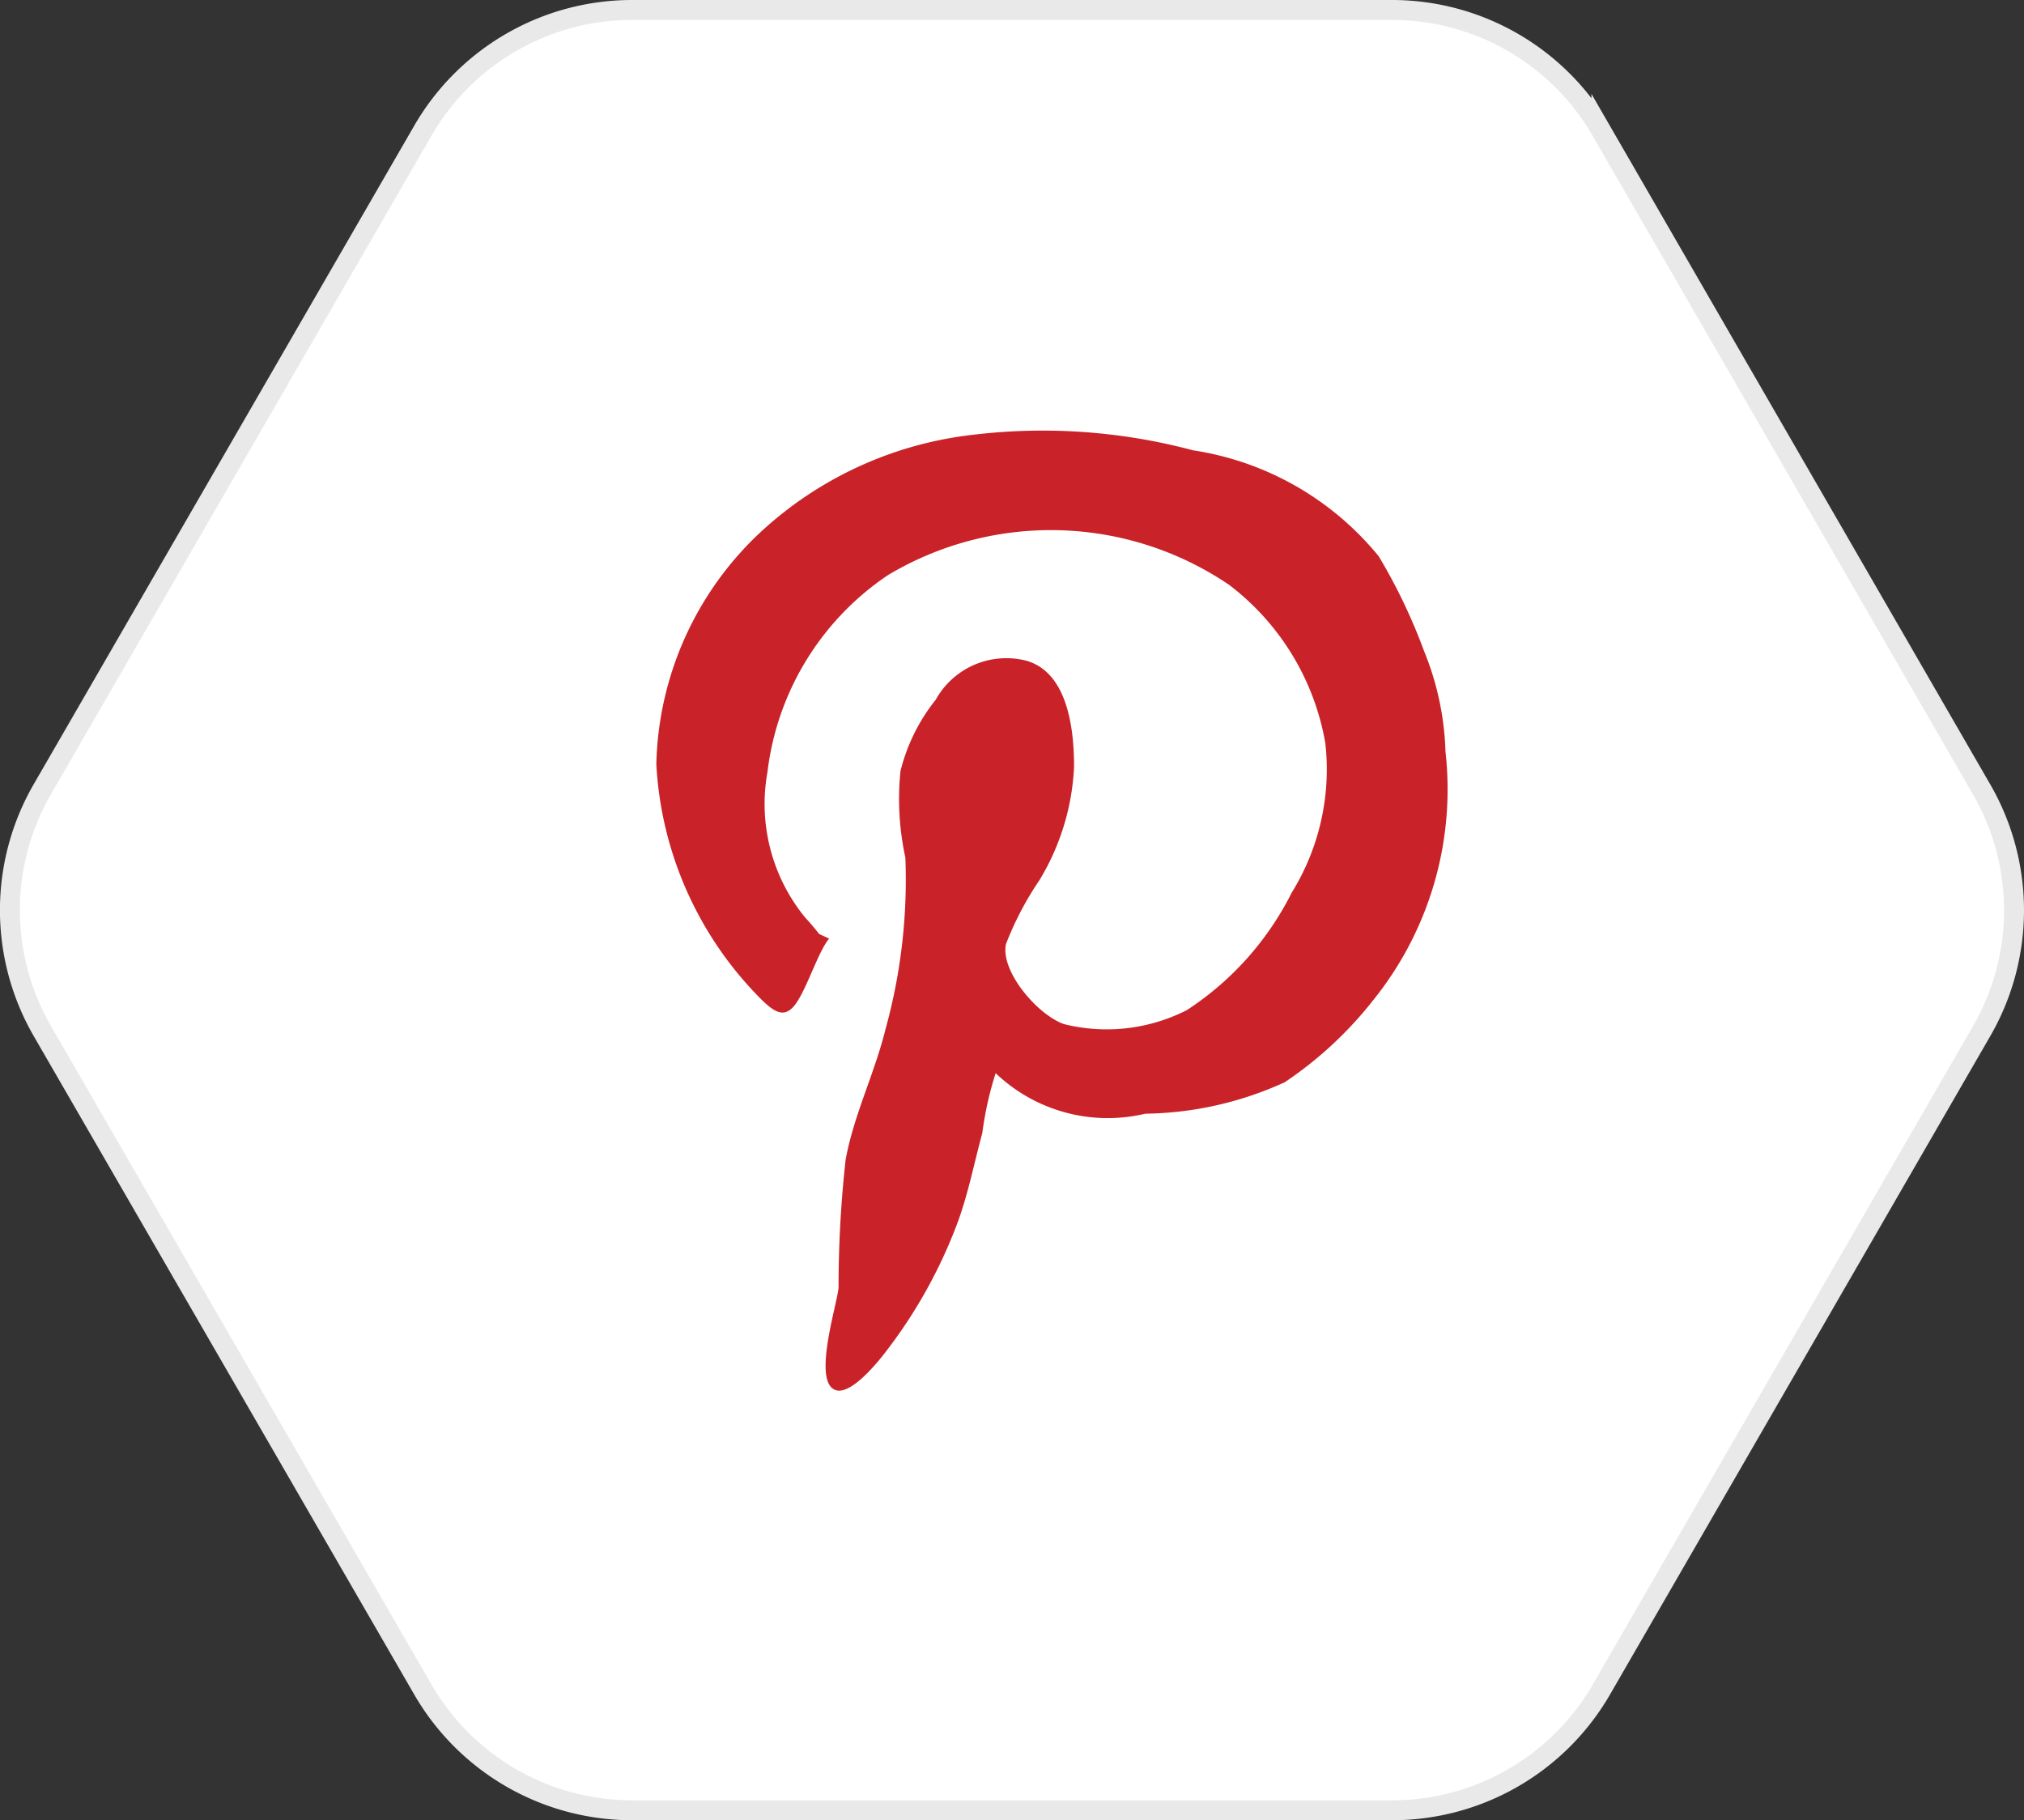
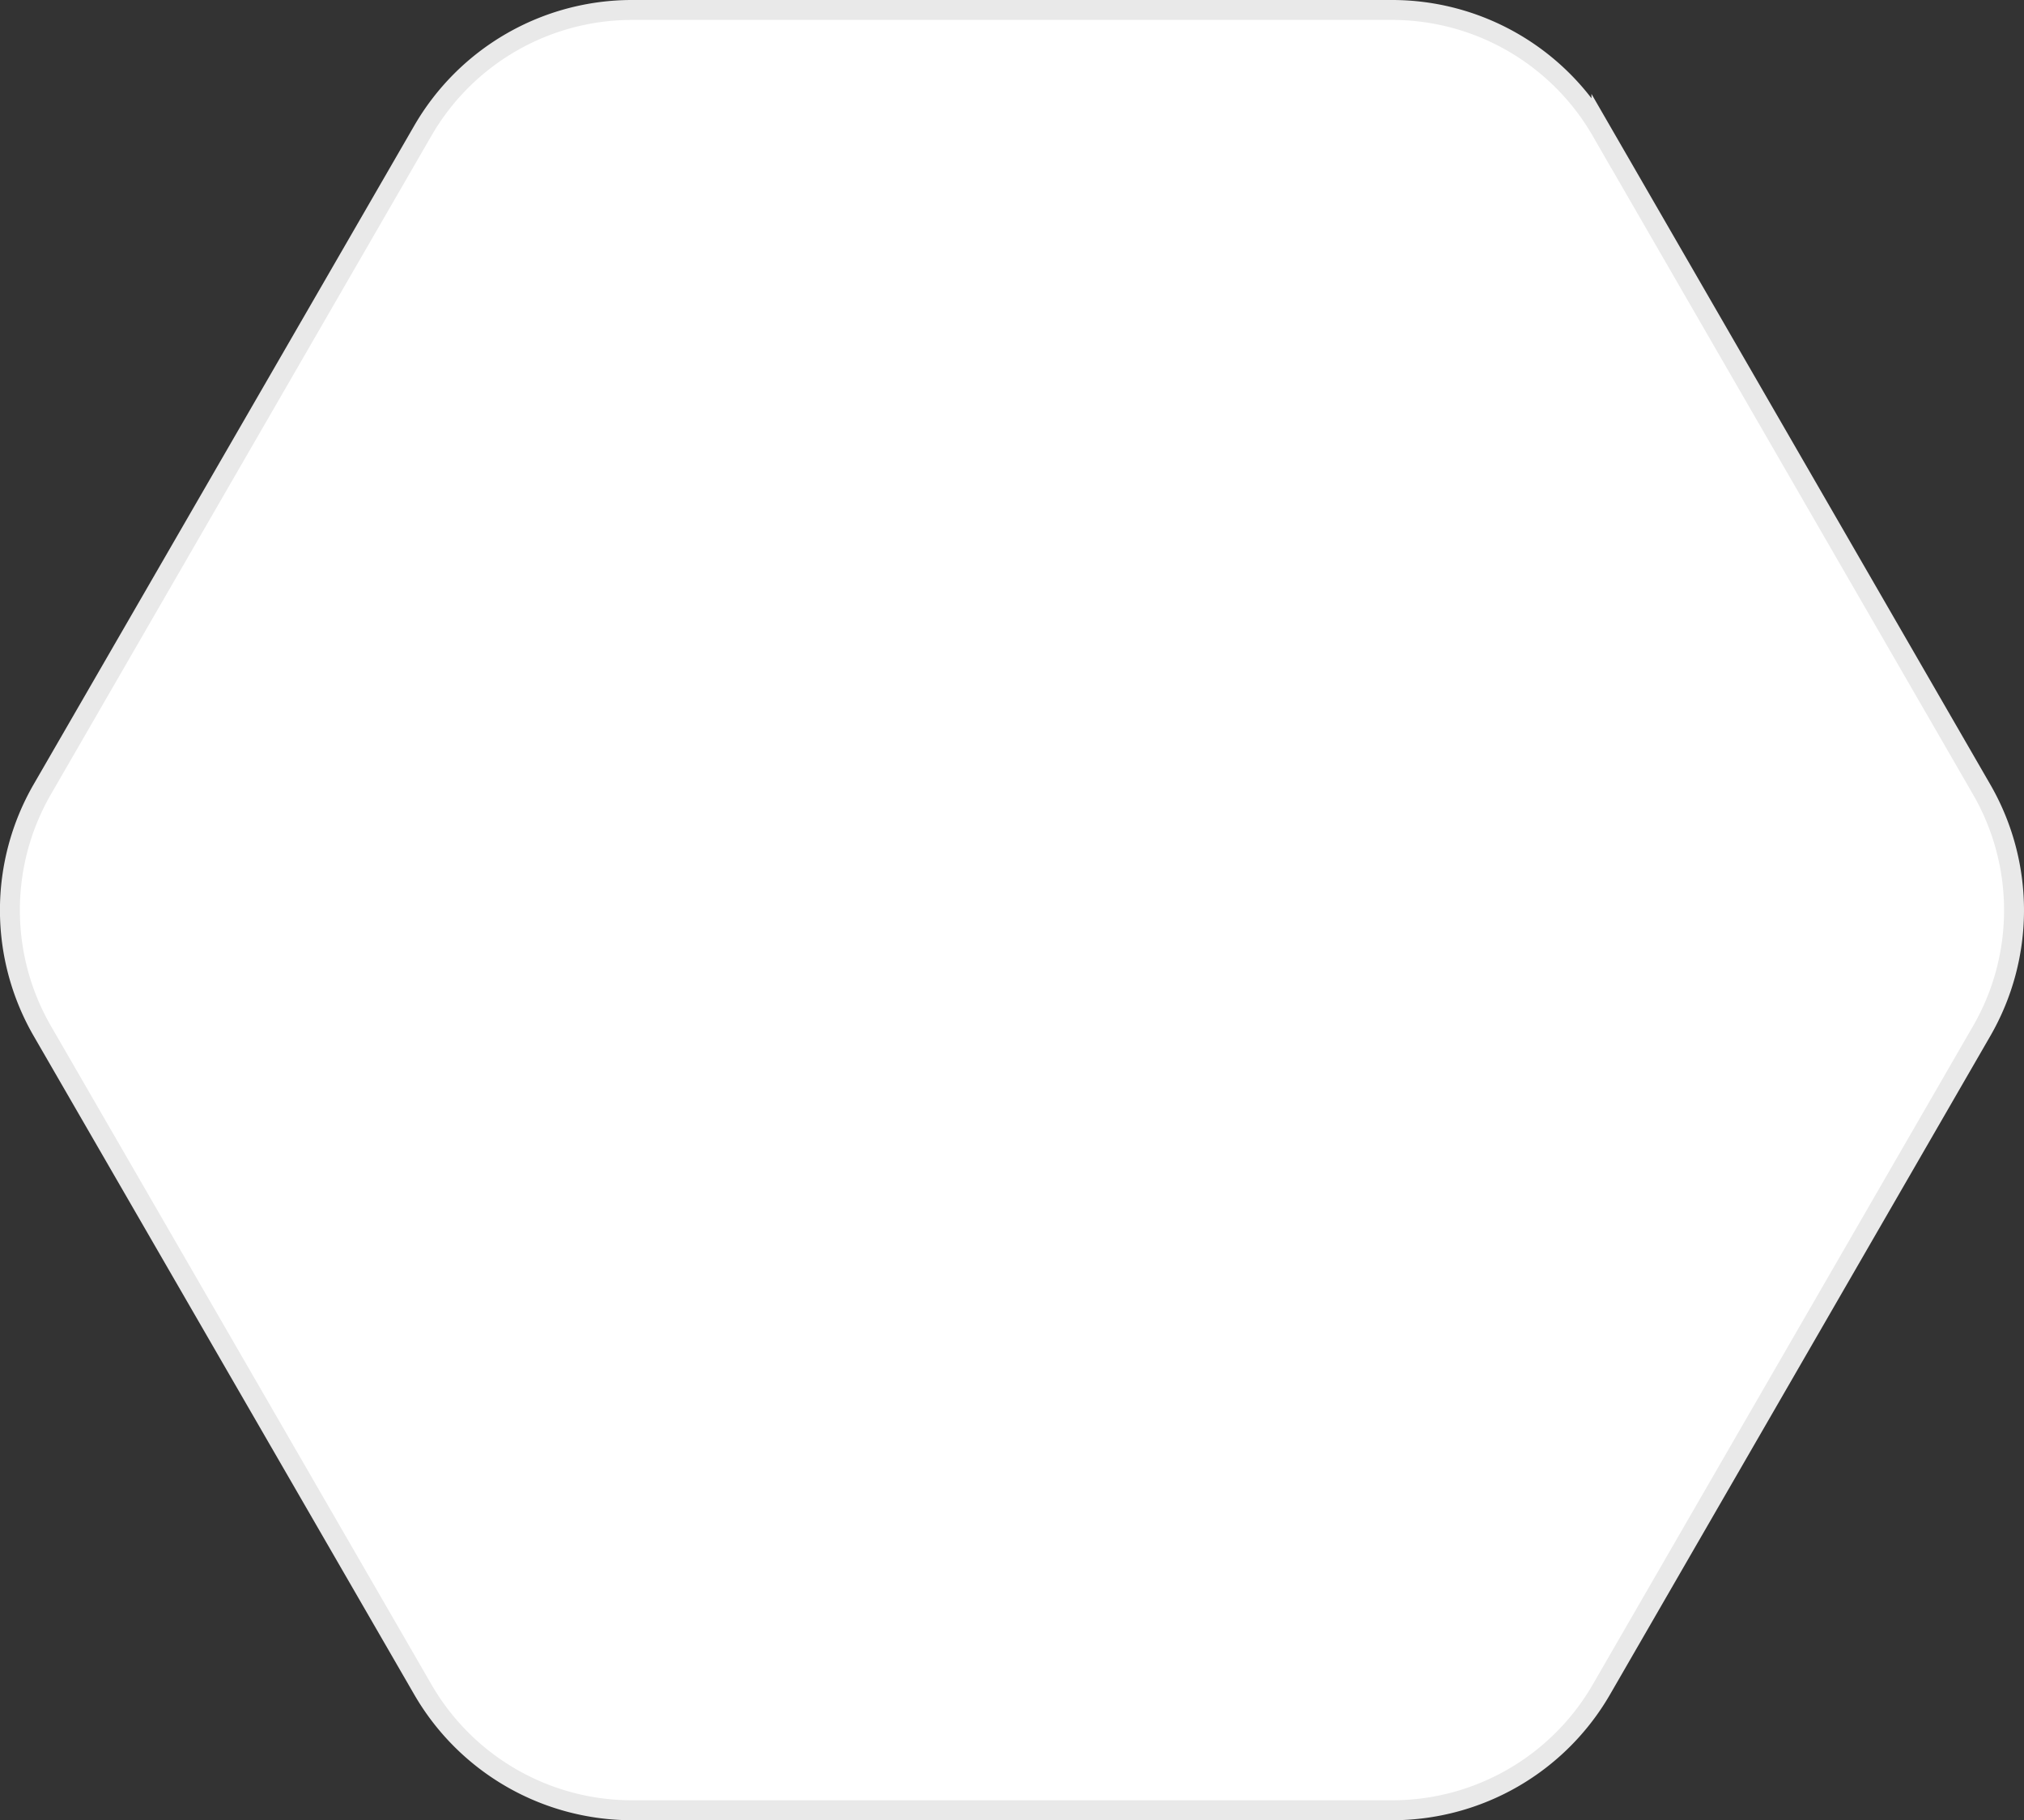
<svg xmlns="http://www.w3.org/2000/svg" viewBox="0 0 33.509 30.135">
  <rect x="0" y="0" width="33.509" height="30.135" fill="#333333" stroke="none" />
  <path d="M23.049.165H10.46a4 4 0 00-3.46 2L.7 13.068a4 4 0 000 4L7 27.97a4 4 0 003.464 2h12.585a4 4 0 003.464-2l6.295-10.9a4 4 0 000-4l-6.295-10.9A4 4 0 0023.049.165z" fill="#fff" stroke="#e9e9e9" stroke-miterlimit="10" stroke-width=".33" />
-   <path d="M13.727 15.539c-.171.2-.354.784-.536 1.055-.2.3-.383.166-.663-.126a5.959 5.959 0 01-1.662-3.815 5.418 5.418 0 011.818-3.927A6.2 6.2 0 0116.093 7.2a9.662 9.662 0 013.658.255 4.918 4.918 0 013.075 1.755 9.318 9.318 0 01.751 1.57 4.758 4.758 0 01.354 1.663 5.563 5.563 0 01-1.192 4.11 6.376 6.376 0 01-1.469 1.364 5.723 5.723 0 01-2.309.521 2.686 2.686 0 01-2.477-.671 5.575 5.575 0 00-.221.991c-.132.486-.224.961-.393 1.438a8.192 8.192 0 01-1.27 2.266c-.12.147-.519.628-.761.553-.4-.124.026-1.433.044-1.7A19.215 19.215 0 0114 19.2c.135-.741.48-1.428.66-2.16a9.276 9.276 0 00.329-2.843 4.575 4.575 0 01-.081-1.431 3.075 3.075 0 01.584-1.182 1.337 1.337 0 011.49-.648c.7.19.8 1.145.8 1.755a3.962 3.962 0 01-.577 1.887 5.225 5.225 0 00-.551 1.053c-.093.457.531 1.175.962 1.324a2.921 2.921 0 002.035-.233 4.985 4.985 0 001.733-1.941 3.877 3.877 0 00.558-2.477 4.188 4.188 0 00-1.591-2.62 5.256 5.256 0 00-5.651-.162 4.583 4.583 0 00-1.994 3.26 2.969 2.969 0 00.622 2.406 4.116 4.116 0 01.3.362.678.678 0 01-.075-.091" fill="#c92228" />
</svg>